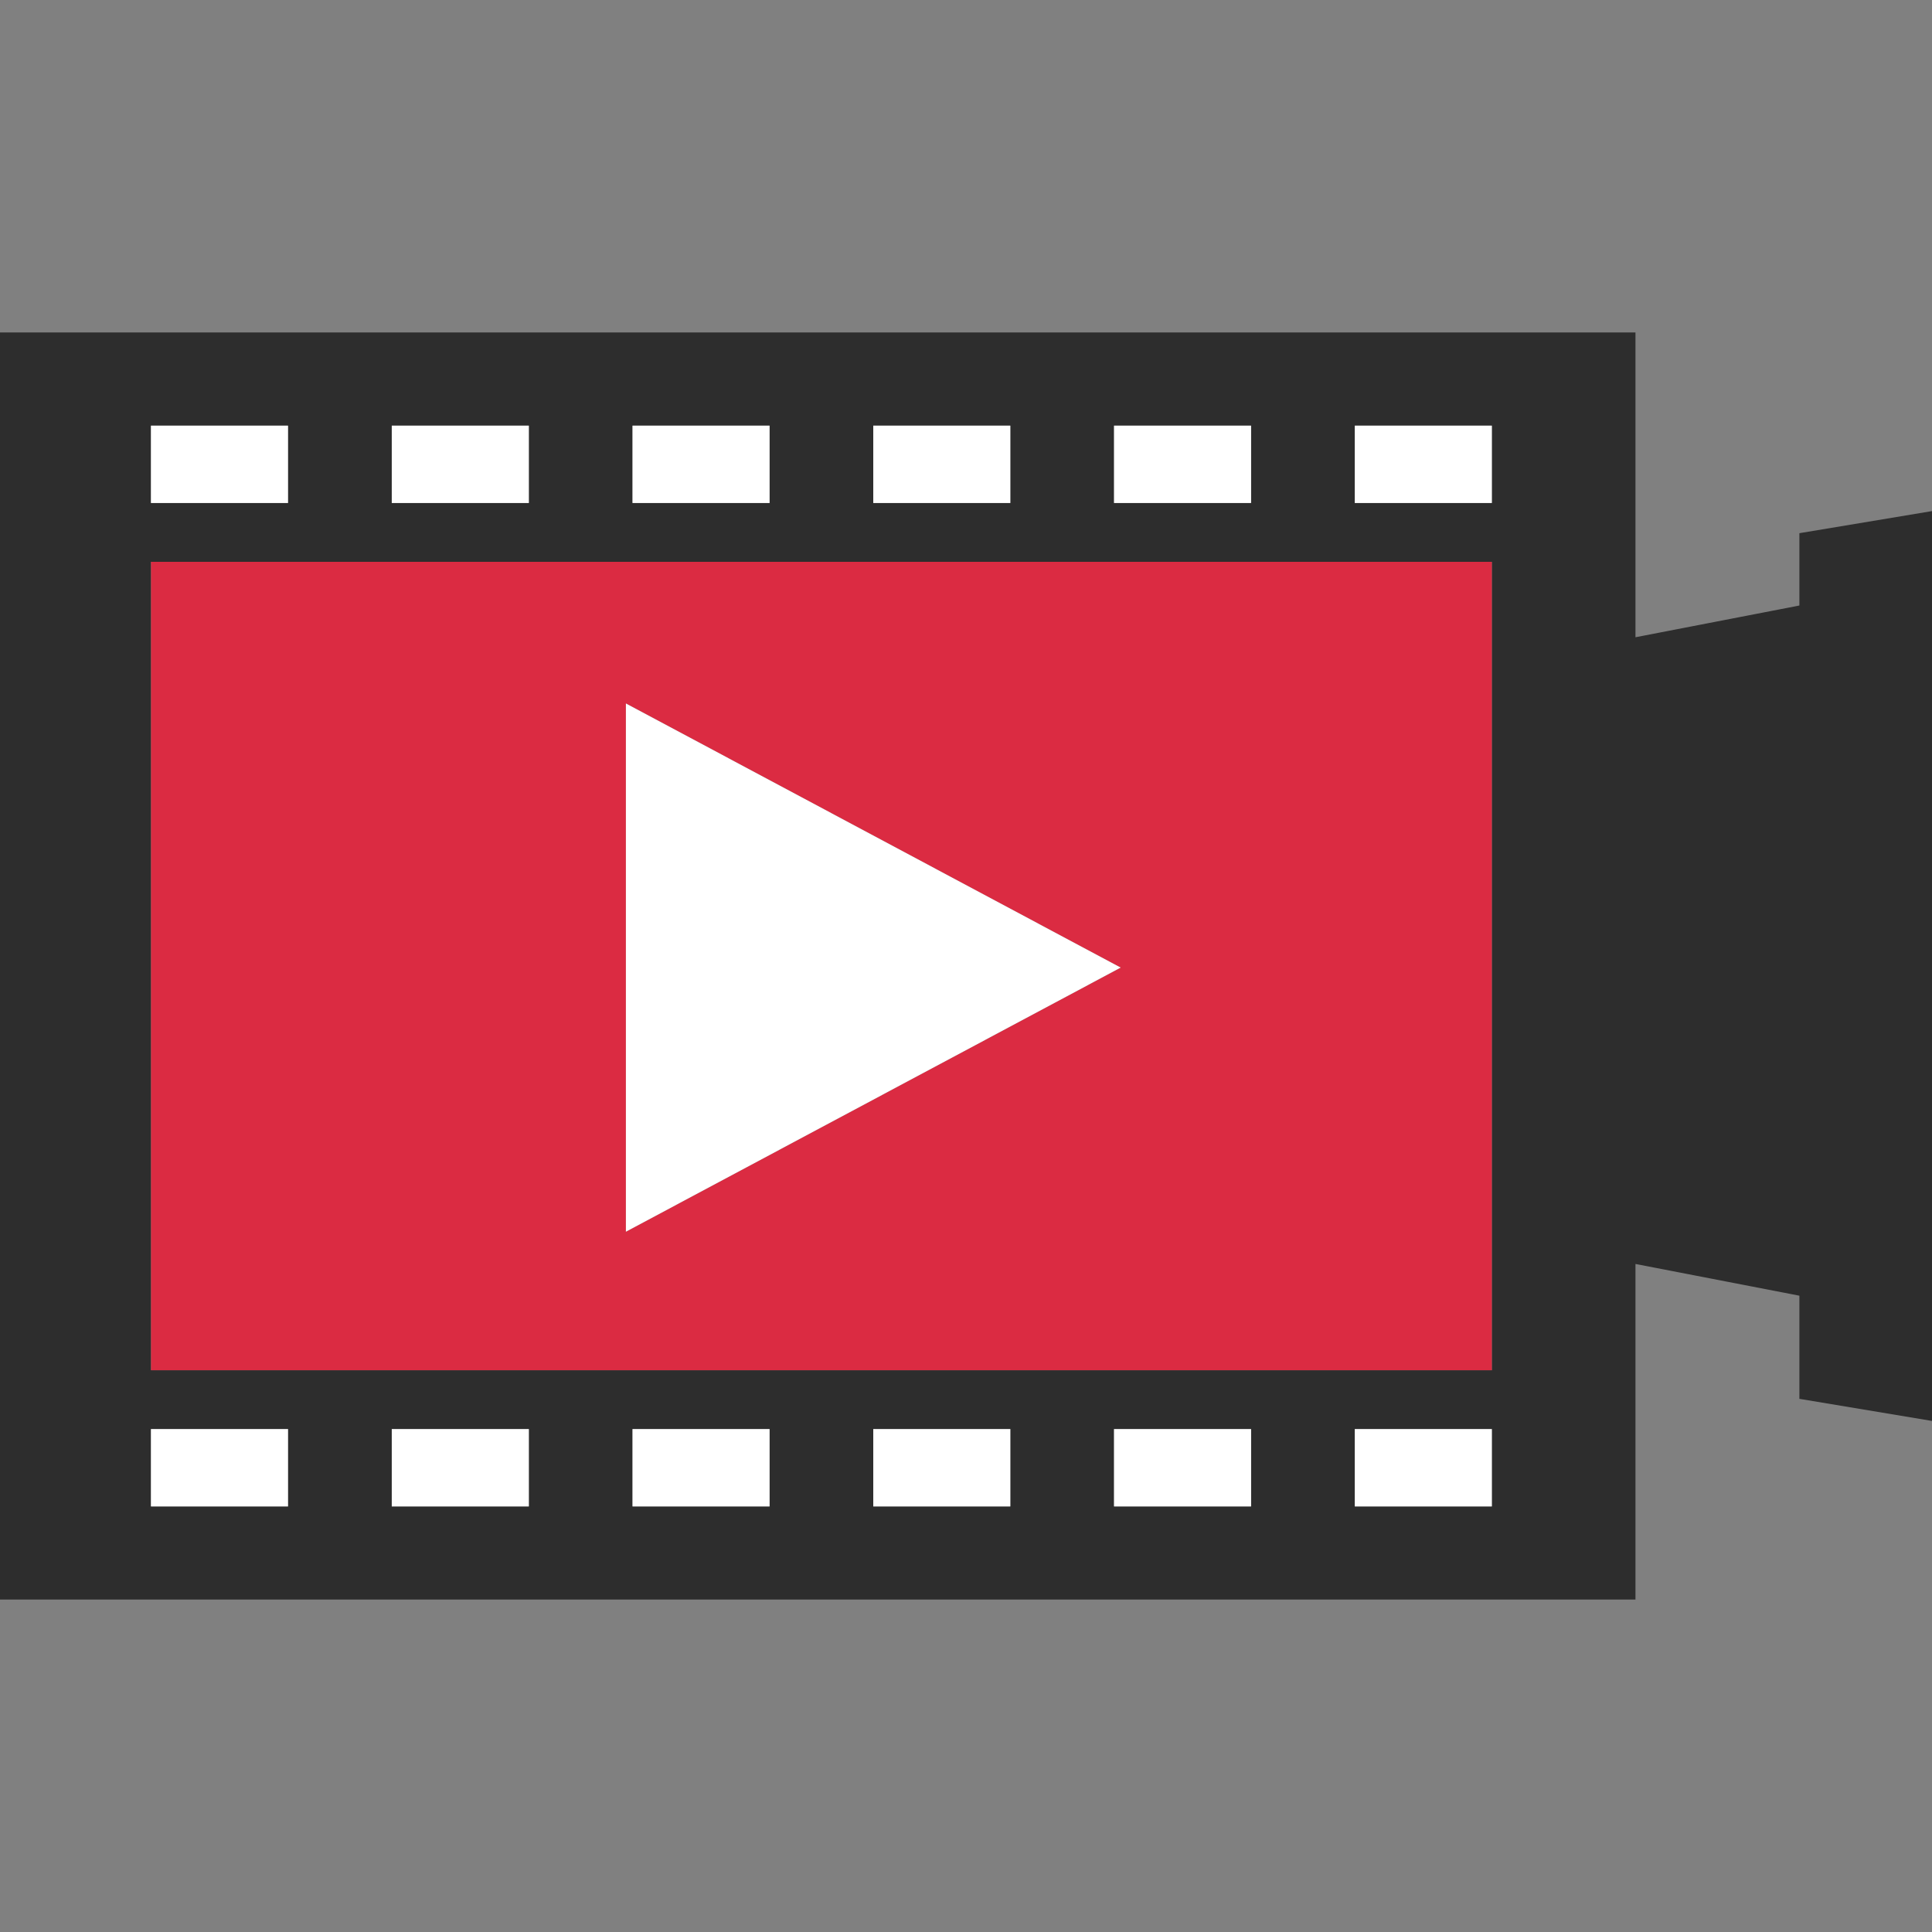
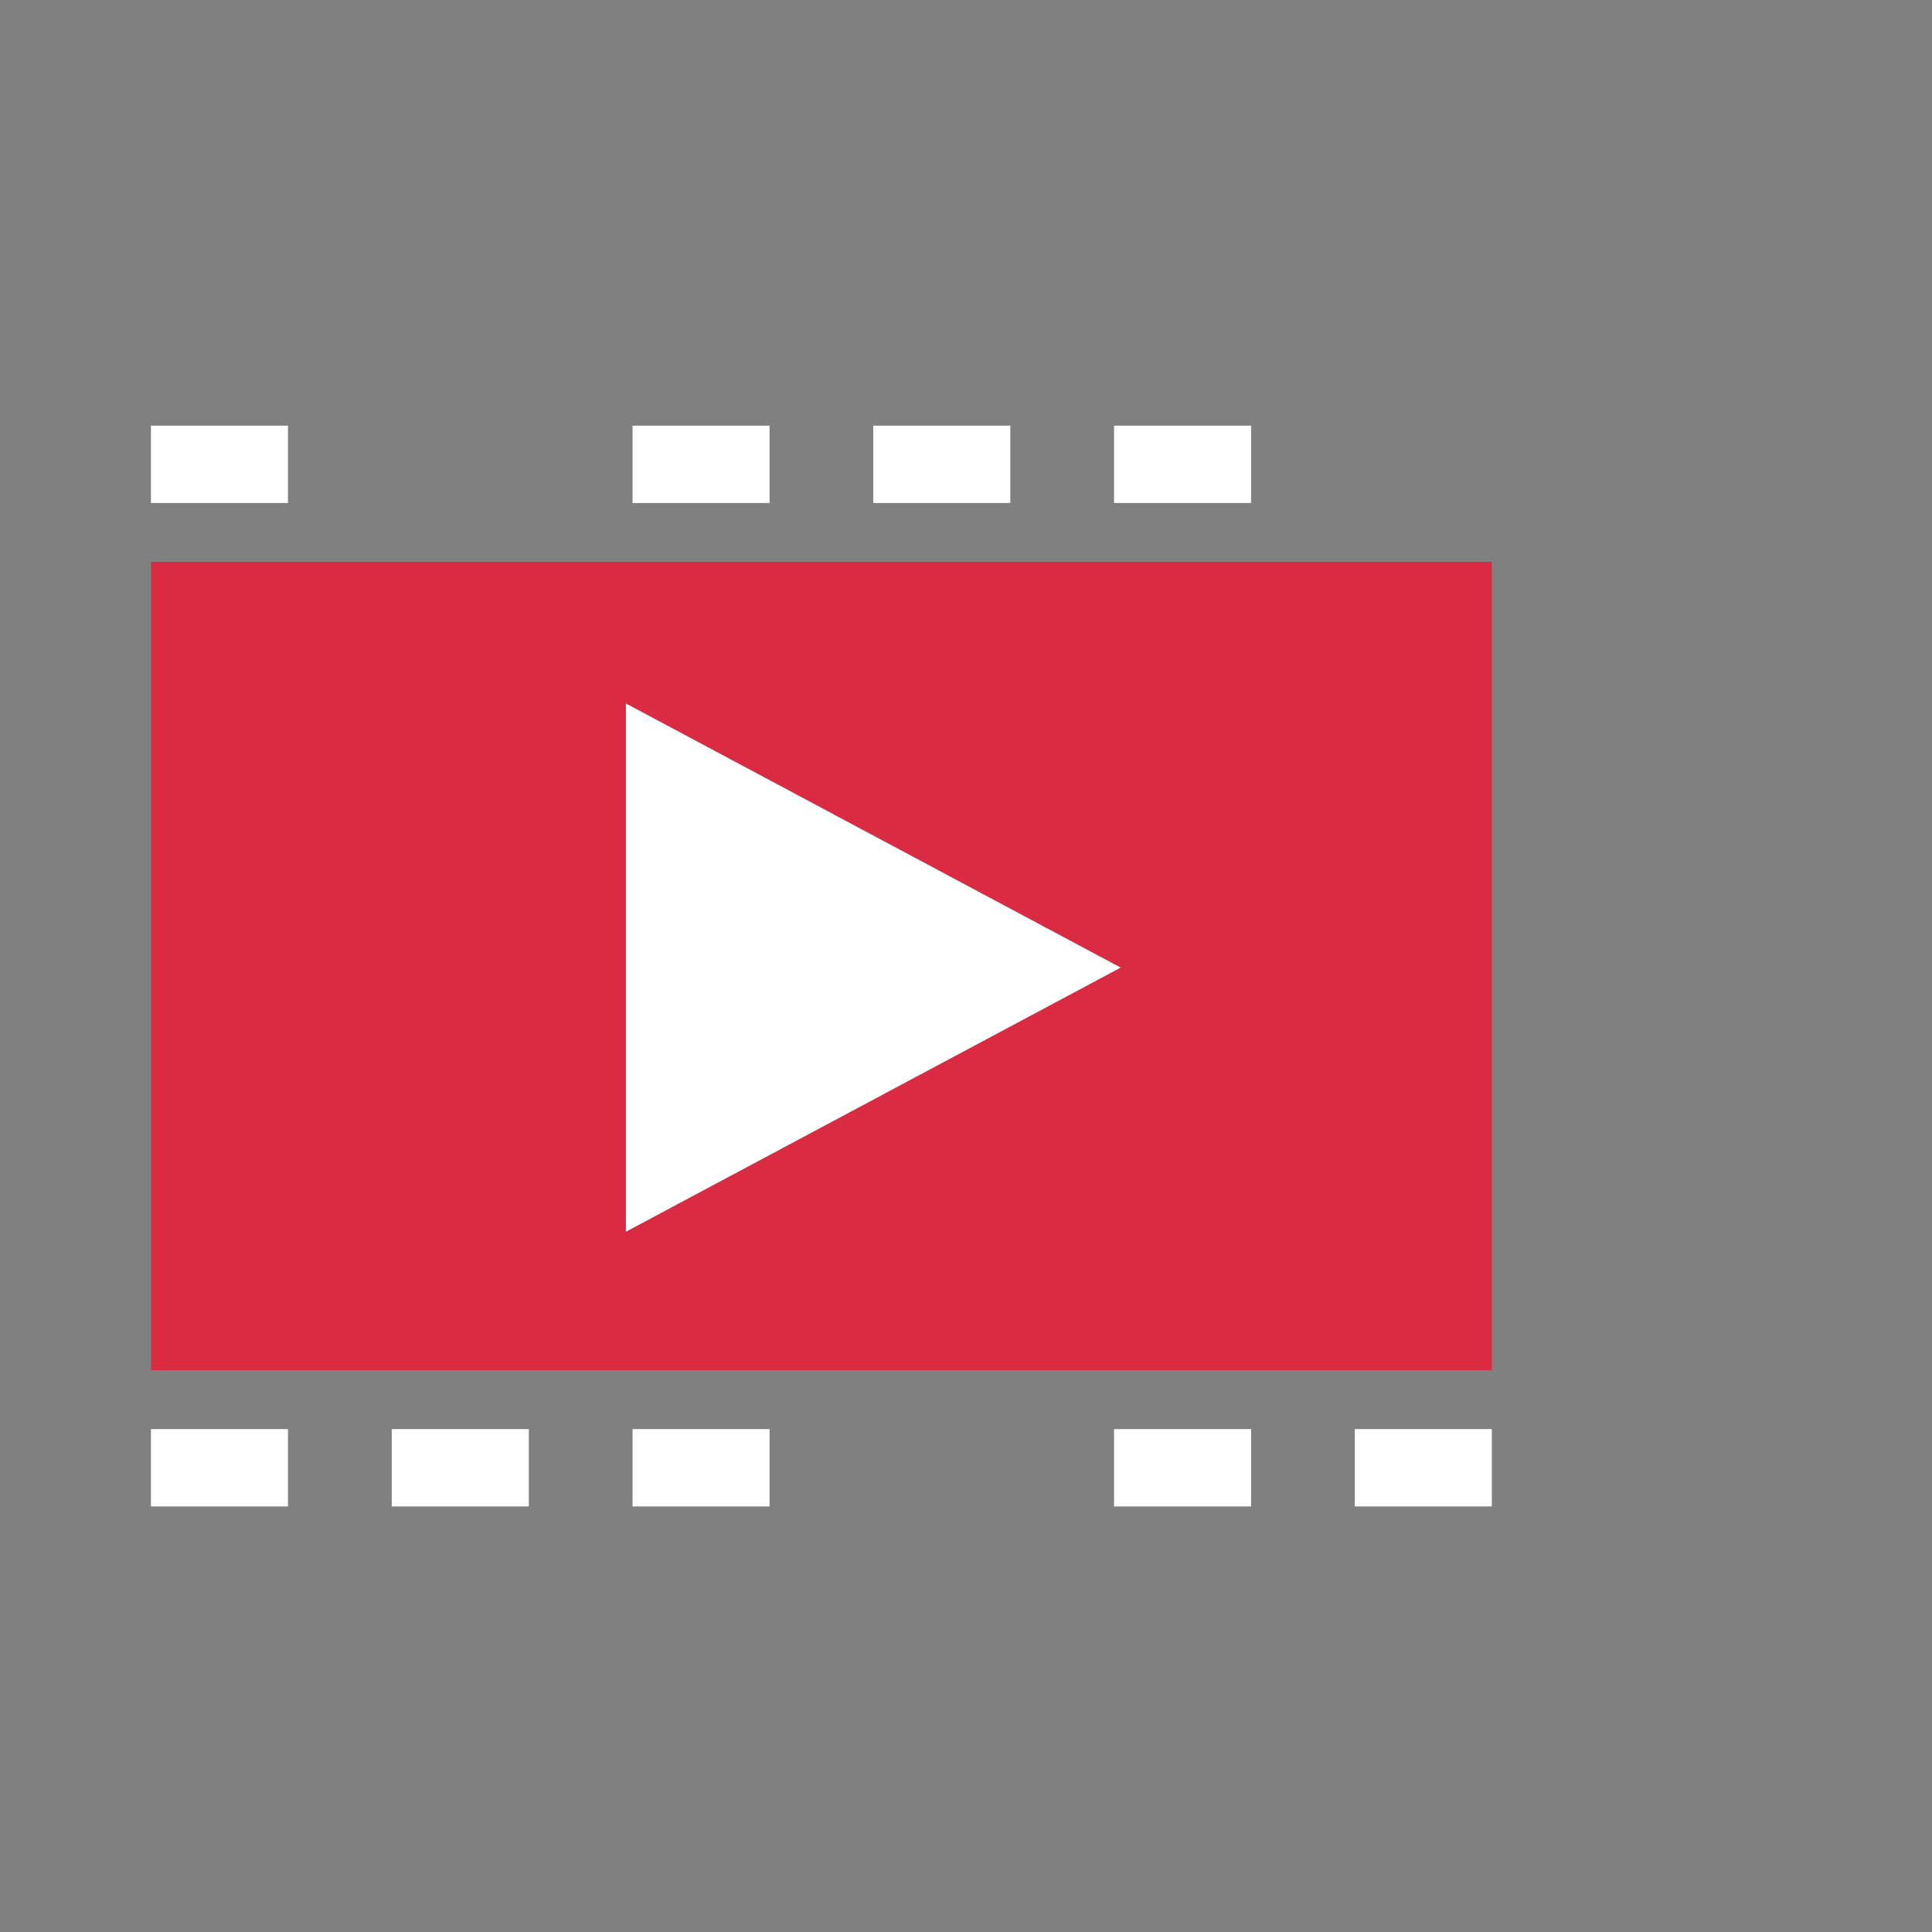
<svg xmlns="http://www.w3.org/2000/svg" version="1.1" id="Layer_1" x="0px" y="0px" viewBox="0 0 512 512" style="enable-background:new 0 0 512 512;" xml:space="preserve">
  <rect x="0" y="0" width="512" height="512" fill="#808080" stroke="none" />
-   <path style="fill:#2D2D2D;" d="M433.416,334.964l43.44,8.408v27.336L512,376.564v-241.12l-35.144,5.856v19.168l-43.44,8.408V88.1H0  v335.8h433.416V334.964z M359.032,112.804h36.32V133.3h-36.32V112.804z M295.232,112.804h36.32V133.3h-36.32V112.804z   M231.424,112.804h36.32V133.3h-36.32L231.424,112.804L231.424,112.804z M167.624,112.804h36.32V133.3h-36.32V112.804z   M103.824,112.804h36.32V133.3h-36.32V112.804z M40.024,112.804h36.32V133.3h-36.32C40.024,133.3,40.024,112.804,40.024,112.804z   M76.344,399.204h-36.32v-20.496h36.32V399.204z M140.144,399.204h-36.32v-20.496h36.32V399.204z M203.944,399.204h-36.32v-20.496  h36.32V399.204z M267.744,399.204h-36.32v-20.496h36.32V399.204z M331.544,399.204h-36.32v-20.496h36.32V399.204z M395.352,399.204  h-36.32v-20.496h36.32V399.204z M40.024,363.124v-214.24h355.328v214.24H40.024z" />
  <path style="fill:#DB2B42;" d="M395.352,148.884H40.024v214.24h355.328V148.884z M165.872,326.412V186.428l131.104,70  L165.872,326.412z" />
  <g>
    <rect x="40" y="112.804" style="fill:#FFFFFF;" width="36.32" height="20.496" />
-     <rect x="103.824" y="112.804" style="fill:#FFFFFF;" width="36.32" height="20.496" />
    <rect x="167.624" y="112.804" style="fill:#FFFFFF;" width="36.32" height="20.496" />
    <rect x="231.424" y="112.804" style="fill:#FFFFFF;" width="36.32" height="20.496" />
    <rect x="295.232" y="112.804" style="fill:#FFFFFF;" width="36.32" height="20.496" />
-     <rect x="359.032" y="112.804" style="fill:#FFFFFF;" width="36.32" height="20.496" />
    <rect x="40" y="378.724" style="fill:#FFFFFF;" width="36.32" height="20.496" />
    <rect x="103.824" y="378.724" style="fill:#FFFFFF;" width="36.32" height="20.496" />
    <rect x="167.624" y="378.724" style="fill:#FFFFFF;" width="36.32" height="20.496" />
-     <rect x="231.424" y="378.724" style="fill:#FFFFFF;" width="36.32" height="20.496" />
    <rect x="295.232" y="378.724" style="fill:#FFFFFF;" width="36.32" height="20.496" />
    <rect x="359.032" y="378.724" style="fill:#FFFFFF;" width="36.32" height="20.496" />
    <polygon style="fill:#FFFFFF;" points="165.872,326.412 296.984,256.42 165.872,186.428  " />
  </g>
  <g>
</g>
  <g>
</g>
  <g>
</g>
  <g>
</g>
  <g>
</g>
  <g>
</g>
  <g>
</g>
  <g>
</g>
  <g>
</g>
  <g>
</g>
  <g>
</g>
  <g>
</g>
  <g>
</g>
  <g>
</g>
  <g>
</g>
</svg>